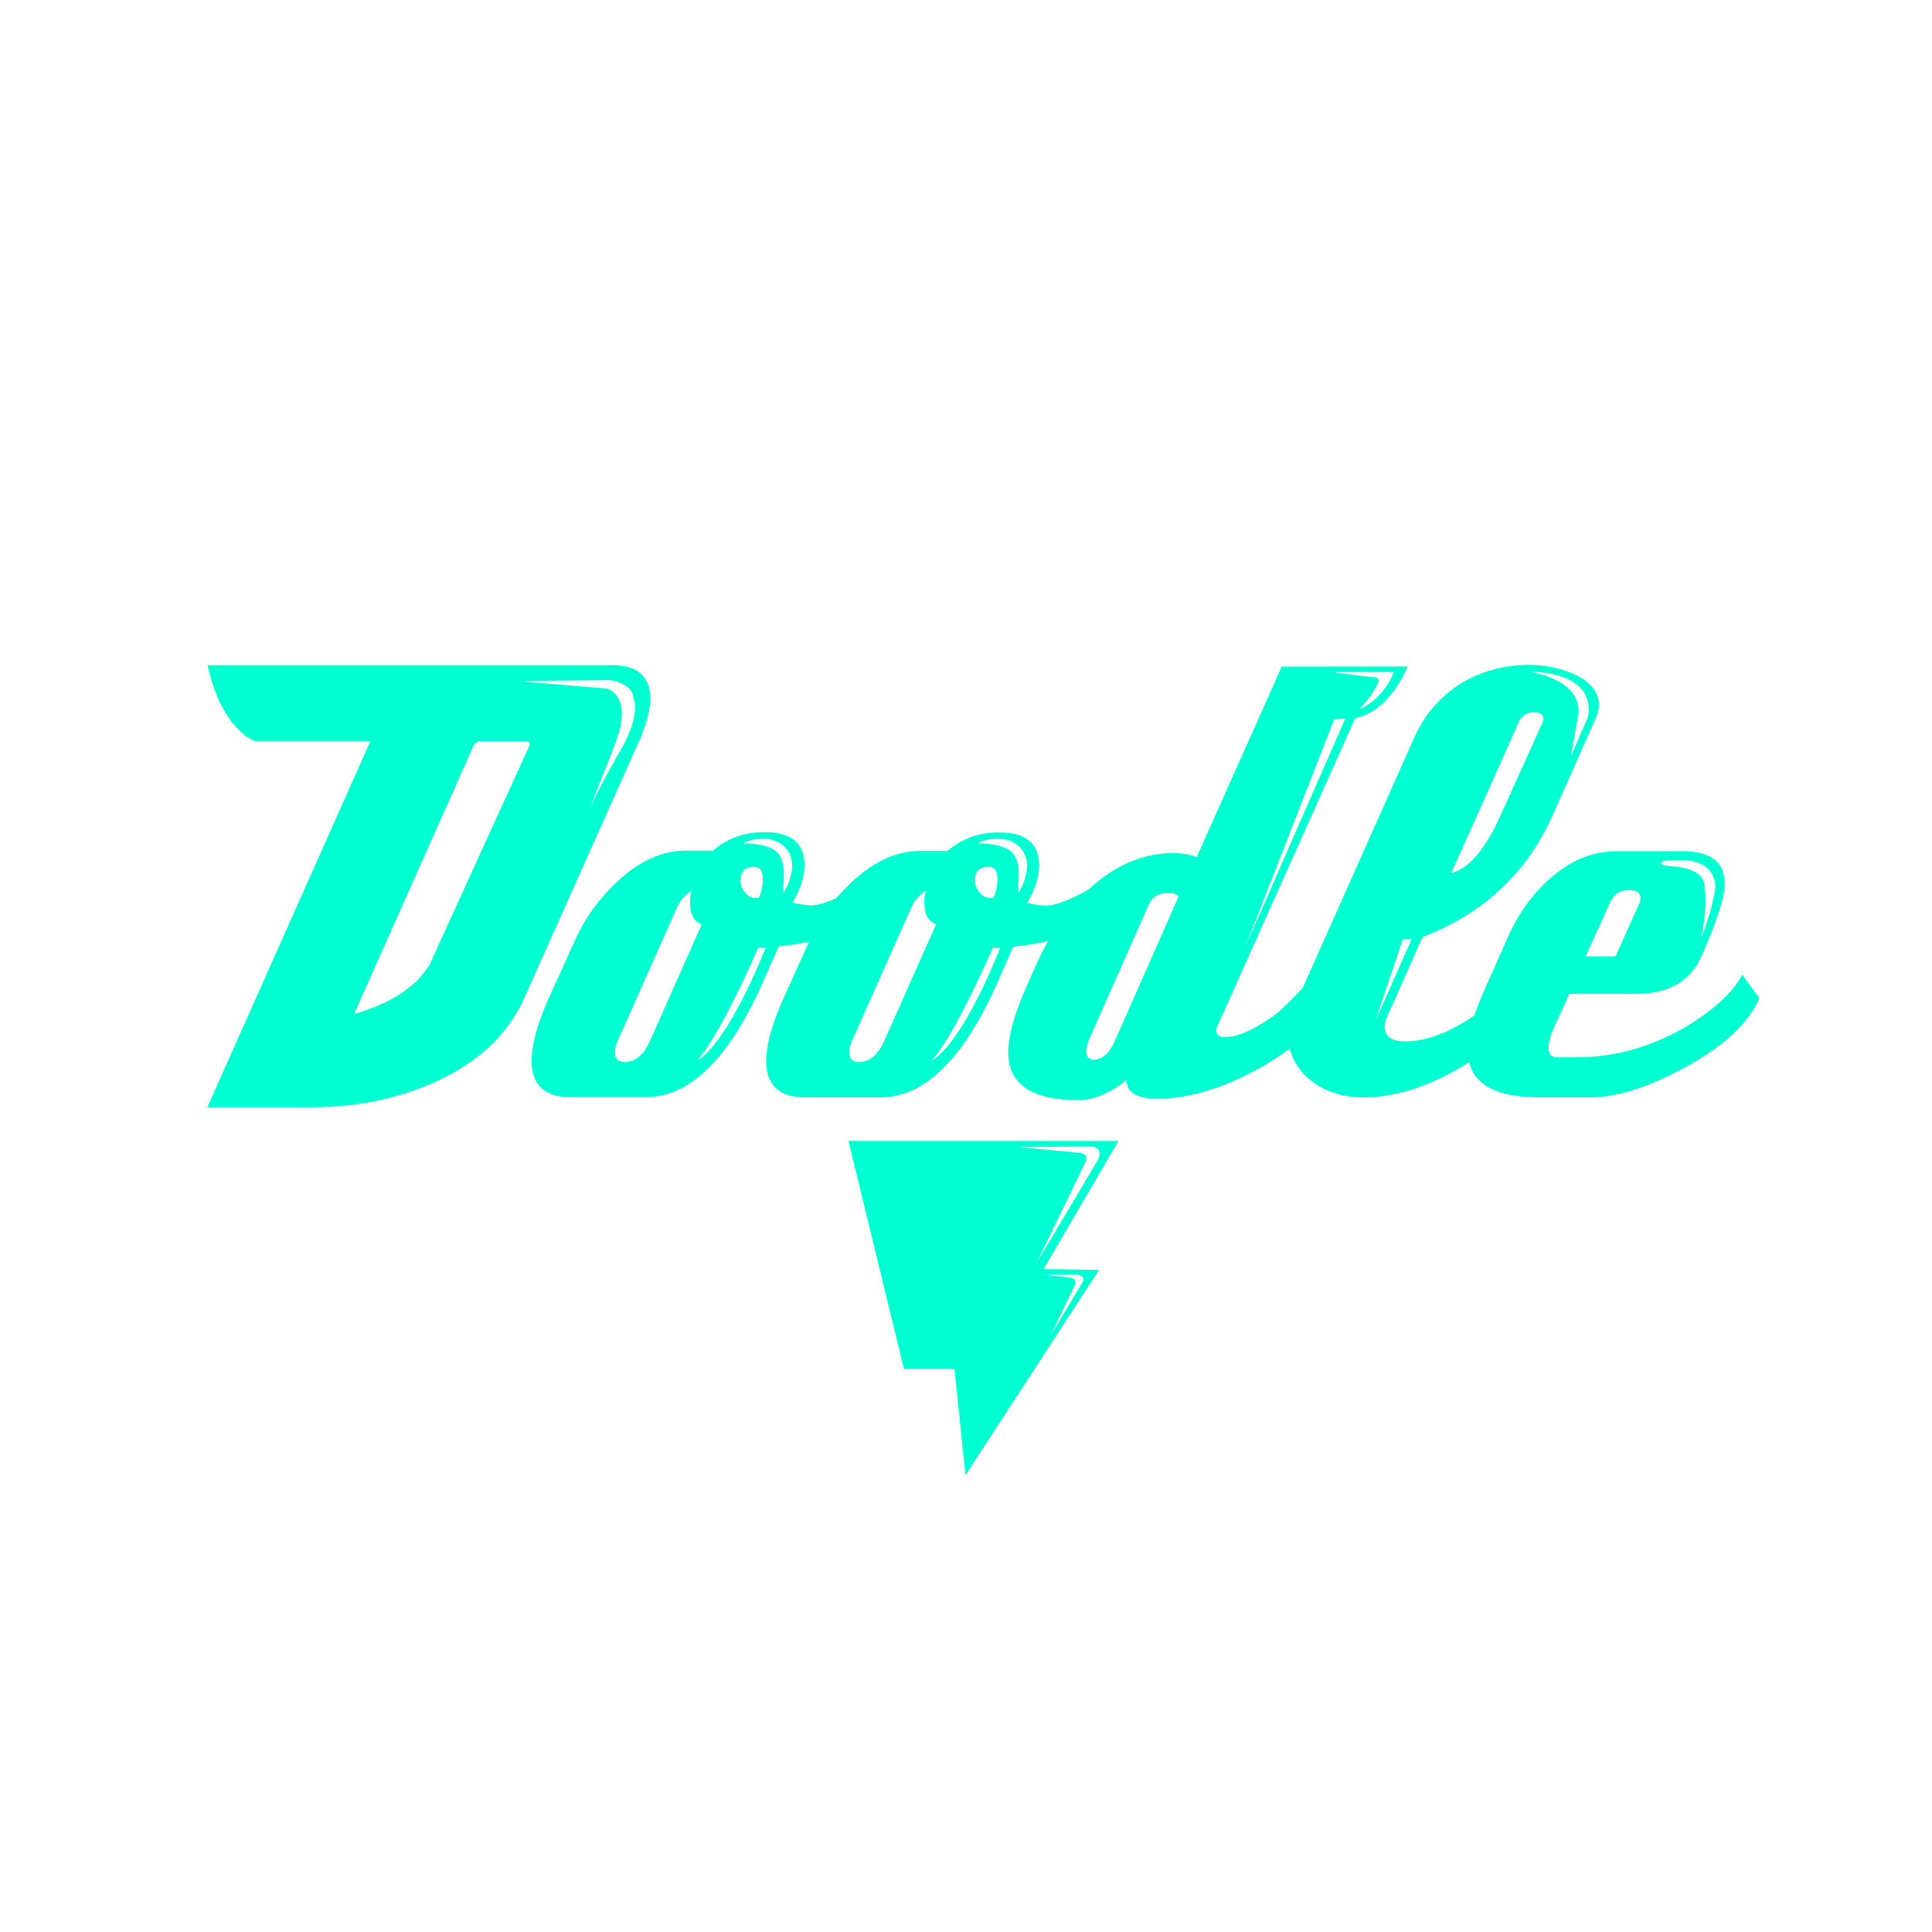
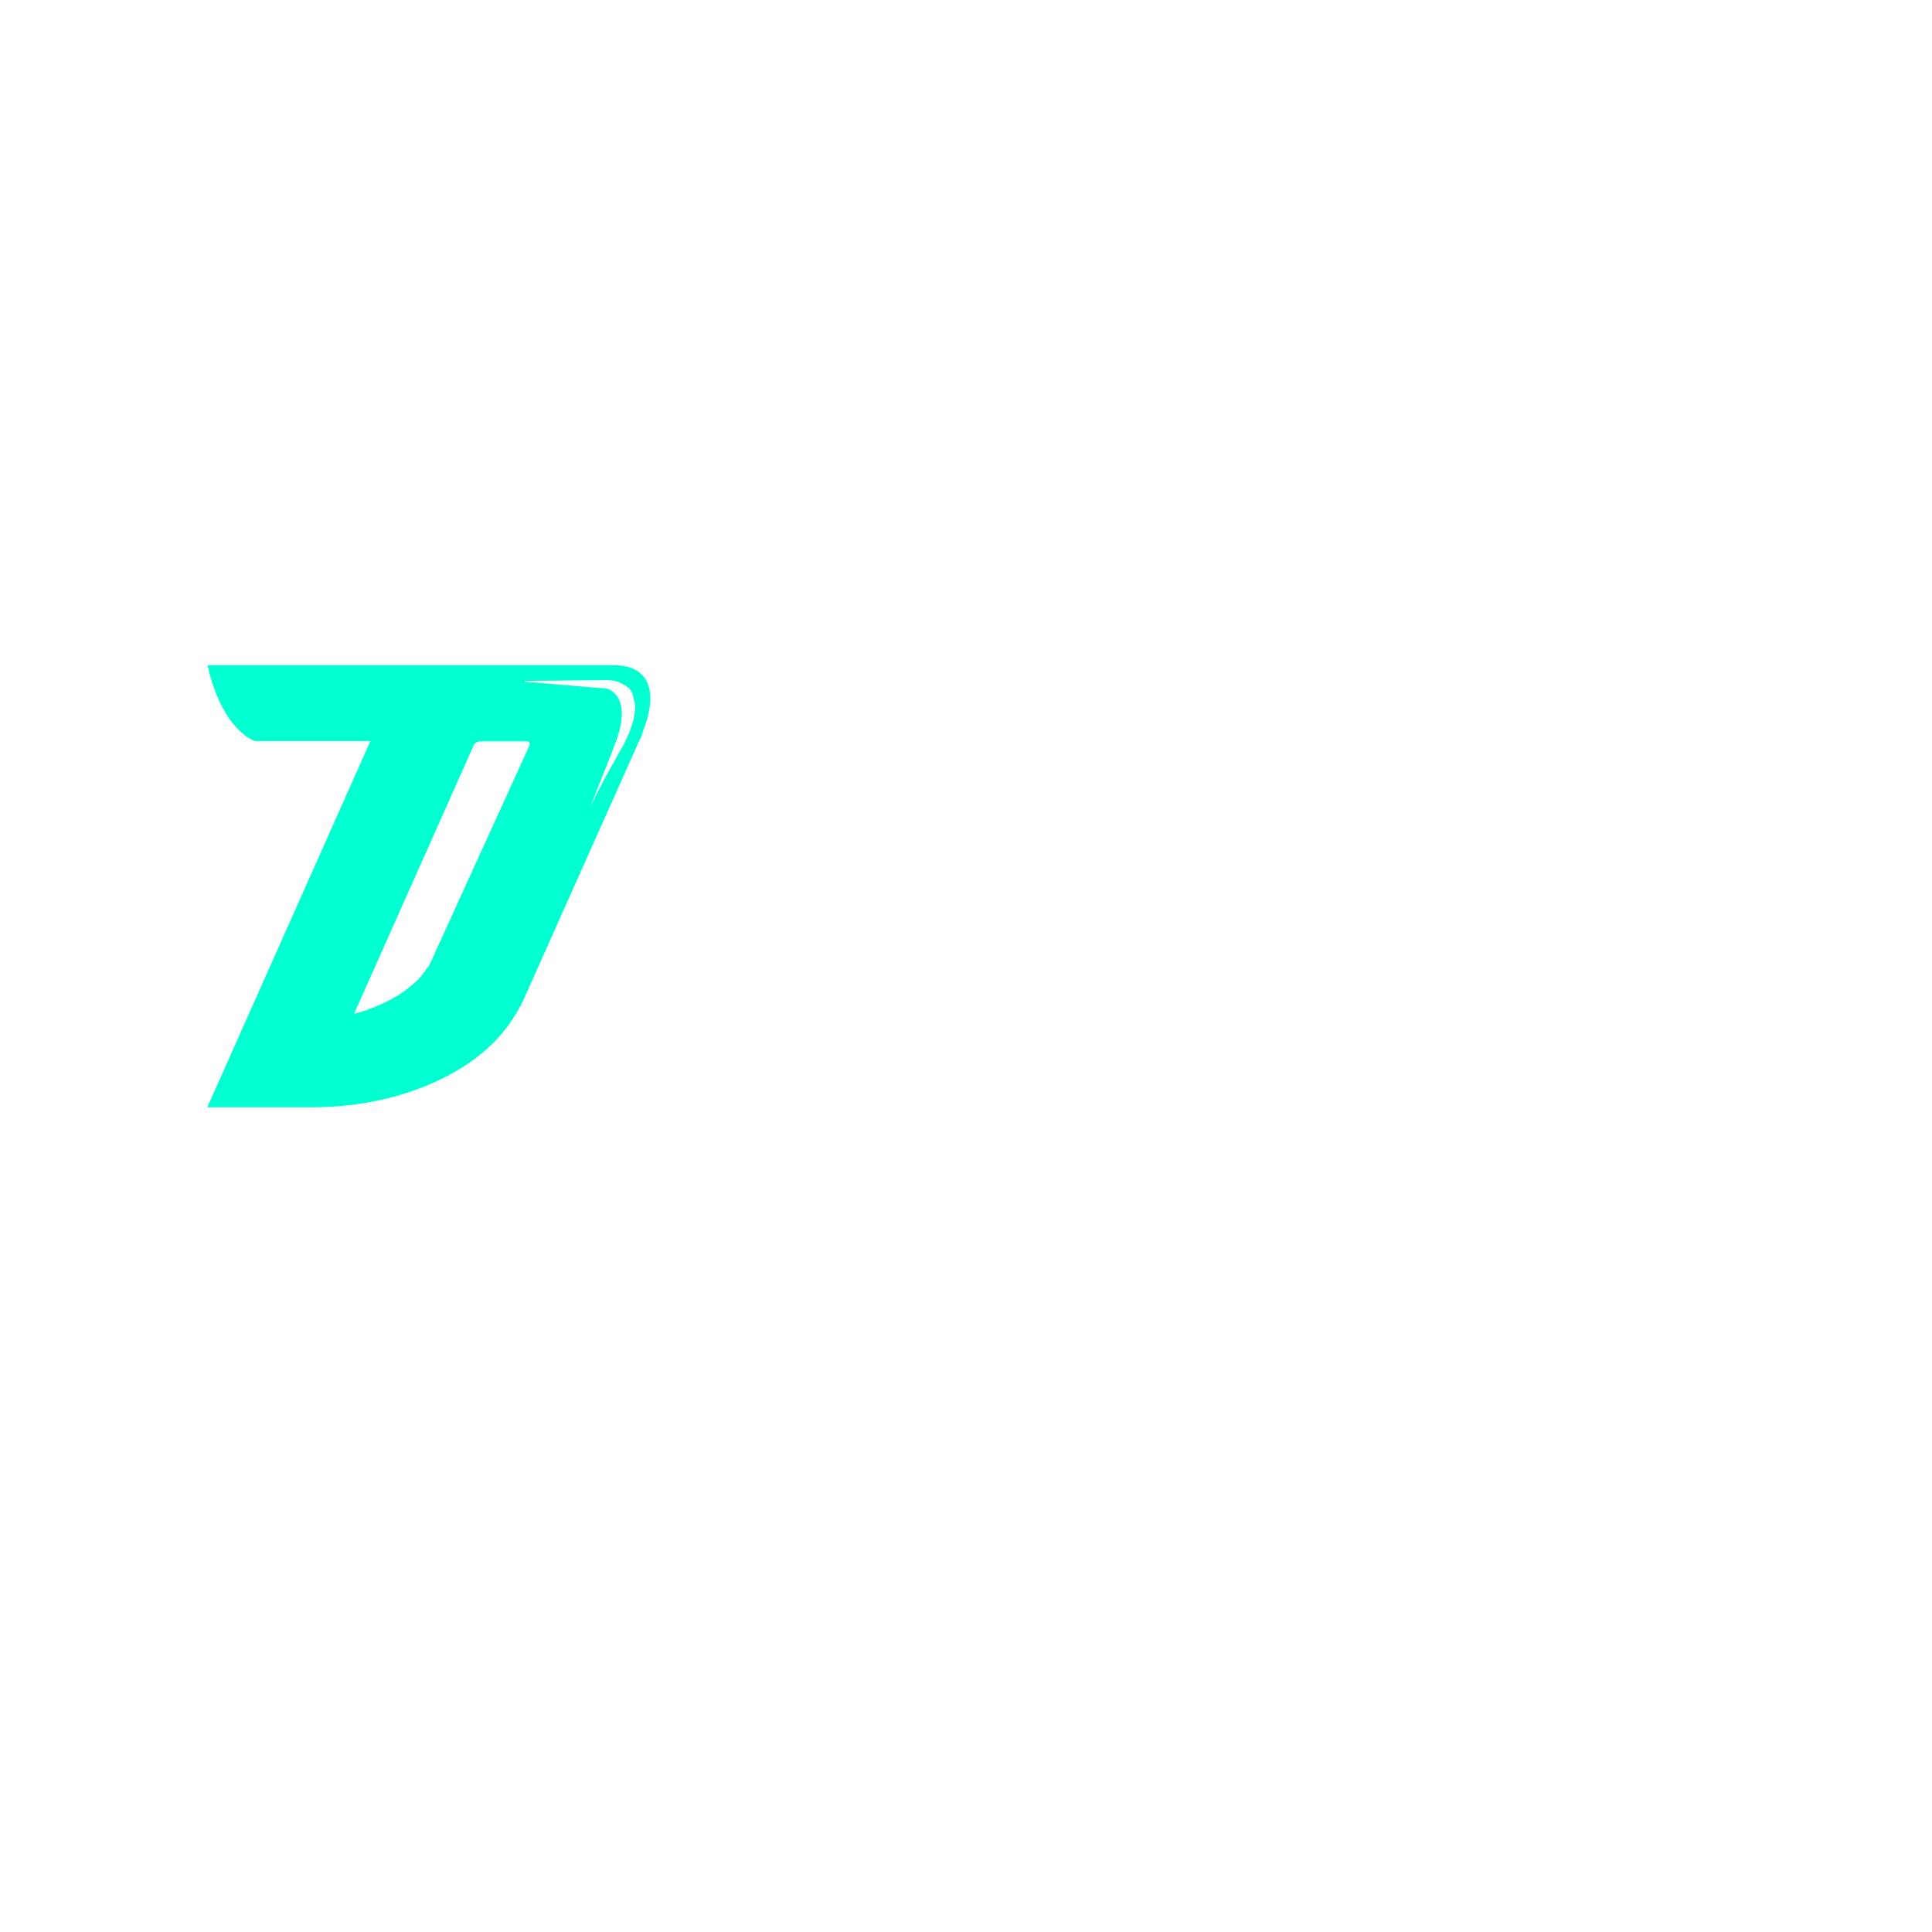
<svg xmlns="http://www.w3.org/2000/svg" version="1.1" id="Capa_1" x="0px" y="0px" viewBox="0 0 700 700" style="enable-background:new 0 0 700 700;" xml:space="preserve">
  <style type="text/css">
	.st0{fill:#00FFD1;}
</style>
  <g>
    <g>
      <path class="st0" d="M233,264.8C233,264.8,233,264.8,233,264.8c0.6-1.4,10-23.8-11-23.8c0,0-144,0-146.8,0    c5.2,23.7,17.1,27.5,17.1,27.5h41.9L75.1,401.2h37.3c15.6,0,29.9-2.7,43-8.2c16.8-7.1,28.4-17.6,34.6-31.5l41.6-93.1    C232.3,267.2,232.7,266,233,264.8z M191.8,270.1c0,0,0,0.1,0,0.1l-35.2,77.2l0,0.1c0,0.1-0.1,0.2-0.3,0.6    c-0.1,0.2-0.2,0.4-0.3,0.6c0,0,0,0,0,0c0,0.1-0.1,0.2-0.1,0.3c-0.1,0.2-0.2,0.3-0.3,0.6c0,0.1-0.1,0.1-0.1,0.1    c-0.2,0.3-0.4,0.6-0.6,0.9c-0.1,0.1-0.1,0.1-0.2,0.2c-0.2,0.3-0.5,0.6-0.7,1c-0.1,0.1-0.1,0.2-0.2,0.3c-0.3,0.4-0.6,0.7-0.9,1.1    c-0.1,0.1-0.1,0.2-0.2,0.3c-0.1,0.1-0.2,0.3-0.3,0.4c-0.3,0.3-0.5,0.6-0.8,0.9l-0.2,0.2c-0.5,0.4-0.9,0.9-1.5,1.4    c-0.1,0.1-0.1,0.1-0.2,0.1c-0.6,0.5-1.1,1-1.8,1.5c0,0,0,0-0.1,0.1c-3.2,2.5-7.4,5-13,7.1c-0.4,0.1-0.8,0.3-1.2,0.5    c-0.8,0.3-1.6,0.5-2.4,0.8c-0.1,0-0.2,0.1-0.3,0.1c-0.8,0.3-1.7,0.5-2.6,0.7l35.2-79l8.1-18.2l0.1-0.2l0,0    c0.2-0.4,0.9-1.3,2.5-1.3h16.1C190.5,268.5,192.5,268.5,191.8,270.1z M230,258c-0.6,5-2.6,8.9-4.5,12.7c-0.3,0.5-0.6,0.9-0.8,1.3    l-0.8,1.4l-1.5,2.7c-1,1.8-2,3.6-3,5.4l-2.9,5.5l-2.7,5.6l4.5-11.5l2.3-5.7c0.7-1.9,1.5-3.8,2.2-5.8c1.5-3.8,2.6-7.7,2.5-11.6    c-0.1-1.9-0.5-3.7-1.4-5.2c-0.4-0.8-1-1.4-1.7-2c-0.6-0.6-1.5-1.1-2.2-1.3l-29.8-2.5l0-0.3l30-0.3l0.3,0c0.9,0.1,1.5,0.2,2.2,0.3    c0.7,0.2,1.4,0.4,2,0.7c1.3,0.6,2.8,1.4,3.7,2.6c1,1.2,1.1,2.8,1.4,4.1C230.2,255.4,230.2,256.8,230,258z" />
-       <path class="st0" d="M615,369.4c-13.8,9.1-28.5,13.7-44,13.7h-7c-1.9,0-2.9-1.2-2.9-3.6c0-1.9,0.6-4.2,1.7-6.7l5.8-12.7h24.1    c11.9,0,19.8-4.6,23.8-13.7c5.6-12.7,8.4-21.4,8.4-26.2c0-7.9-5.1-11.8-15.4-11.8h-23.8c-8.5,0-16.4,3.2-23.8,9.6    c-6.6,5.8-11.8,13-15.6,21.6l-7.7,17.3c-1.8,4-3.3,7.7-4.4,11c-1,0.7-2.1,1.4-3.2,2.1c-8,4.9-15.2,7.3-21.8,7.3    c-5,0-7.5-1.8-7.5-5.3c0-1.3,0.4-2.7,1.2-4.3l12.5-28.2c22.1-8.5,37.8-23.2,47.1-44l15.6-35.1c0.8-1.8,1.2-3.4,1.2-5    c0-4.7-3-8.4-8.9-11.1c-5-2.2-10.4-3.4-16.4-3.4c-8.7,0-16.6,2.1-23.8,6.2c-7.9,4.7-13.7,11.2-17.6,19.7l-40.6,91.1    c-4.8,5.2-8.7,8.9-11.6,10.9c-1,0.6-1.9,1.2-2.8,1.8c-5.6,3.5-10.2,5.2-13.8,5.2c-2.1,0-3.1-0.9-3.1-2.6c0-0.3,0.1-0.6,0.2-1    L491,260.2l0,0c12.7-2.4,19-18.7,19-18.7h-10.7h-34.9l-30.8,69c-2.7-1-5.6-1.4-8.7-1.4c-10.7,0-20.8,4.3-30.2,12.9    c0,0.1-0.1,0.1-0.1,0.1c-0.1,0.1-0.1,0.1-0.1,0.1c-6.8,3.9-12,5.9-15.6,5.9c-1.8,0-4-0.3-6.7-1c2.9-5,4.3-9.5,4.3-13.5    c0-8-4.8-12-14.4-12c-7.4,0-13.6,2.2-18.8,6.7h-9.9c-8.3,0-16.4,3.6-24.3,10.8c-2.2,2-4.3,4.2-6.2,6.4c-3.7,1.6-6.7,2.5-9,2.5    c-1.8,0-4-0.3-6.7-1c2.9-5,4.3-9.5,4.3-13.5c0-8-4.8-12-14.4-12c-7.4,0-13.6,2.2-18.8,6.7h-9.9c-8.3,0-16.4,3.6-24.3,10.8    c-6.9,6.3-12.3,13.7-16.1,22.4l-9.6,21.2c-3.8,8.8-5.8,16-5.8,21.7c0,8.8,4.7,13.2,14.2,13.2h27.2c15.9,0,30-13.8,42.3-41.4    c2.6-5.9,4.5-10.3,5.8-13.2c3.9-0.4,7.5-1,11-1.7c0,0.1-0.1,0.2-0.1,0.3l-9.6,21.2c-3.8,8.8-5.8,16-5.8,21.7    c0,8.8,4.7,13.2,14.2,13.2H319c15.9,0,30-13.8,42.3-41.4c2.6-5.9,4.5-10.3,5.8-13.2c4.5-0.4,8.8-1.2,12.7-2.1    c-1.7,2.9-3.2,5.9-4.6,9.1l-3.4,7.7c-4.3,9.8-6.5,17.6-6.5,23.6c0,11.5,8.5,17.3,25.5,17.3c5.3,0,11.1-2.4,17.3-7.2    c0.3,4.5,4,6.7,11.1,6.7c11.2,0,23.4-3.6,36.6-10.8c1.4-0.8,2.9-1.6,4.2-2.5c2.6-1.6,5.1-3.2,7.3-4.9c0.4,1.7,1.1,3.4,1.9,4.9    c1.4,2.6,3.4,4.8,5.9,6.8c5.2,4,11.5,6,19,6c10.6,0,21.7-3.3,33.4-9.9c1.7-0.9,3.3-1.9,4.8-2.9c2,8.5,10.5,12.8,25.5,12.8h18.3    c9.5,0,20.8-3.5,33.9-10.6c14.3-7.7,23.4-16.1,27.4-25.2v-0.3l-6.2-8.4C628.6,358.4,623.2,363.8,615,369.4z M605,311.7h5.4    c0,0,11.8-0.1,11,10.8c0,0-0.9,6.8-5.2,17.8c1.5-6.4,2.2-13,1.4-19.5c-0.8-6.5-9.7-6.7-14.6-7.2    C602.9,313.5,599.3,312.1,605,311.7z M583.3,327.1c1.3-3.1,3.6-4.6,7-4.6c2.7,0,4.1,1,4.1,2.9c0,0.3-0.1,0.8-0.2,1.4l-8.9,19.7    h-10.8L583.3,327.1z M575.1,260.4l-6,13.7l2.8-15.4c1.2-12.9-18.1-15.4-18.1-15.4C580.8,244,575.1,260.4,575.1,260.4z     M550.1,261.9c1.1-2.6,3-3.8,5.5-3.8c2.4,0,3.6,0.8,3.6,2.4c-0.1,0.3-0.2,0.6-0.2,1l-15.4,34.1c-5.5,12.2-11.4,19.1-17.8,20.7    C536.7,292.1,544.8,274,550.1,261.9z M505,243.4c0,0-3,9.4-12.4,13.5c2.6-2.9,5.4-6.2,6.8-9.8c0.7-1.7-1.2-1.7-2.3-1.8    c-5.1-0.5-10.1-1.2-15.1-1.9H505z M483.4,260.6l4-0.2l-36.3,82.9L483.4,260.6z M226.2,384.8c-2.2,0-3.4-1.2-3.4-3.6    c0-1.3,0.3-2.6,1-4.1l21.4-48.1c1.1-2.7,3-4.8,5.5-6.3c-0.5,1-0.7,2.3-0.7,3.9c0,4.7,1.4,7.4,4.3,8.2l-18.8,42.3    C233.2,382.3,230.1,384.8,226.2,384.8z M252.6,384.2c8.6-9.4,22.1-40.8,22.1-40.8h2.7C262.3,380.6,252.6,384.2,252.6,384.2z     M268.3,318.9c0-3.2,1.7-4.8,5-4.8c2.1,0,3.1,1.5,3.1,4.6c0,2.3-0.5,4.4-1.4,6.5c-0.3,0.1-0.7,0.2-1.2,0.2c-1.4,0-2.7-0.7-3.8-2    C268.8,322,268.3,320.5,268.3,318.9z M286.7,316.5c-0.2,0.9-0.4,1.7-0.6,2.4c-0.2,0.7-0.5,1.4-0.8,1.9c-0.2,0.6-0.5,1-0.7,1.4    c-0.5,0.8-0.7,1.2-0.7,1.2l-0.1,0c0,0,0-0.5,0-1.4c0-0.4,0-0.9,0.1-1.5c0-0.6,0.1-1.2,0.1-1.9c0-0.7,0-1.5,0-2.2    c0-0.8,0-1.6-0.2-2.4c0-0.4-0.1-0.8-0.2-1.2c-0.1-0.4-0.2-0.8-0.3-1.1c-0.2-0.7-0.6-1.4-1-2c-0.4-0.6-1-1.1-1.6-1.6    c-0.6-0.5-1.3-0.8-2.1-1.1c-1.5-0.6-3.1-0.9-4.5-1.1c-2.8-0.4-4.8-0.4-4.8-0.4s0.4-0.2,1.3-0.6c0.8-0.3,2-0.7,3.5-0.9    c1.5-0.2,3.3-0.3,5.3,0.2c1,0.2,2,0.6,3,1.2c1,0.6,1.9,1.3,2.6,2.3c0.8,0.9,1.3,2,1.6,3.1c0.3,1.1,0.5,2.2,0.4,3.2    C287,314.7,286.9,315.6,286.7,316.5z M311.1,384.8c-2.2,0-3.4-1.2-3.4-3.6c0-1.3,0.3-2.6,1-4.1l21.4-48.1c1.1-2.7,3-4.8,5.5-6.3    c-0.5,1-0.7,2.3-0.7,3.9c0,4.7,1.4,7.4,4.3,8.2l-18.8,42.3C318.1,382.3,315,384.8,311.1,384.8z M337.6,384.2    c8.6-9.4,22.1-40.8,22.1-40.8h2.7C347.4,380.6,337.6,384.2,337.6,384.2z M353.2,318.9c0-3.2,1.7-4.8,5.1-4.8    c2.1,0,3.1,1.5,3.1,4.6c0,2.3-0.5,4.4-1.4,6.5c-0.3,0.1-0.7,0.2-1.2,0.2c-1.4,0-2.7-0.7-3.9-2C353.8,322,353.2,320.5,353.2,318.9z     M371.8,316.5c-0.2,0.9-0.4,1.7-0.6,2.4c-0.2,0.7-0.5,1.4-0.8,1.9c-0.2,0.6-0.5,1-0.7,1.4c-0.4,0.8-0.7,1.2-0.7,1.2l-0.1,0    c0,0,0-0.5,0-1.4c0-0.4,0-0.9,0.1-1.5c0-0.6,0.1-1.2,0.1-1.9c0-0.7,0.1-1.5,0-2.2c0-0.8,0-1.6-0.2-2.4c0-0.4-0.1-0.8-0.2-1.2    c-0.1-0.4-0.2-0.8-0.3-1.1c-0.2-0.7-0.6-1.4-1-2c-0.4-0.6-1-1.1-1.6-1.6c-0.6-0.5-1.3-0.8-2.1-1.1c-1.5-0.6-3.1-0.9-4.5-1.1    c-2.8-0.4-4.8-0.4-4.8-0.4s0.4-0.2,1.3-0.6c0.8-0.3,2-0.7,3.5-0.9c1.5-0.2,3.3-0.3,5.3,0.2c1,0.2,2,0.6,3,1.2    c1,0.6,1.9,1.3,2.6,2.3c0.8,0.9,1.3,2,1.6,3.1c0.3,1.1,0.5,2.2,0.4,3.2C372.1,314.7,372,315.6,371.8,316.5z M403.8,377.4    c-1.9,4.3-4.4,6.5-7.5,6.5c-1.8,0-2.7-1-2.7-2.9c0-1.4,0.5-3.2,1.4-5.3l21.2-47.9c1.3-2.9,3.7-4.3,7.2-4.3c1.8,0,3,0.5,3.6,1.4    L403.8,377.4z M508.3,340.2h3.2l-13.1,29.5L508.3,340.2z" />
-       <path class="st0" d="M345.8,495.8l4,38.7l48.4-74.4l-20.1-0.3l27.1-46.4h-97.8l20.1,82.5H345.8z M389.7,461.8    c4.1,0.3,2.6,2.6,2.6,2.6l-11.6,19.4l8.5-17.7c1.9-3.1-2.1-3.3-2.1-3.3l-9.3-1H389.7z M394.7,415.4c6.9,0,2,6.7,2,6.7l-21.2,35.6    l17.7-36.5c1.7-3.4-2.1-3.5-2.1-3.5l-21.8-2.1L394.7,415.4z" />
    </g>
  </g>
</svg>